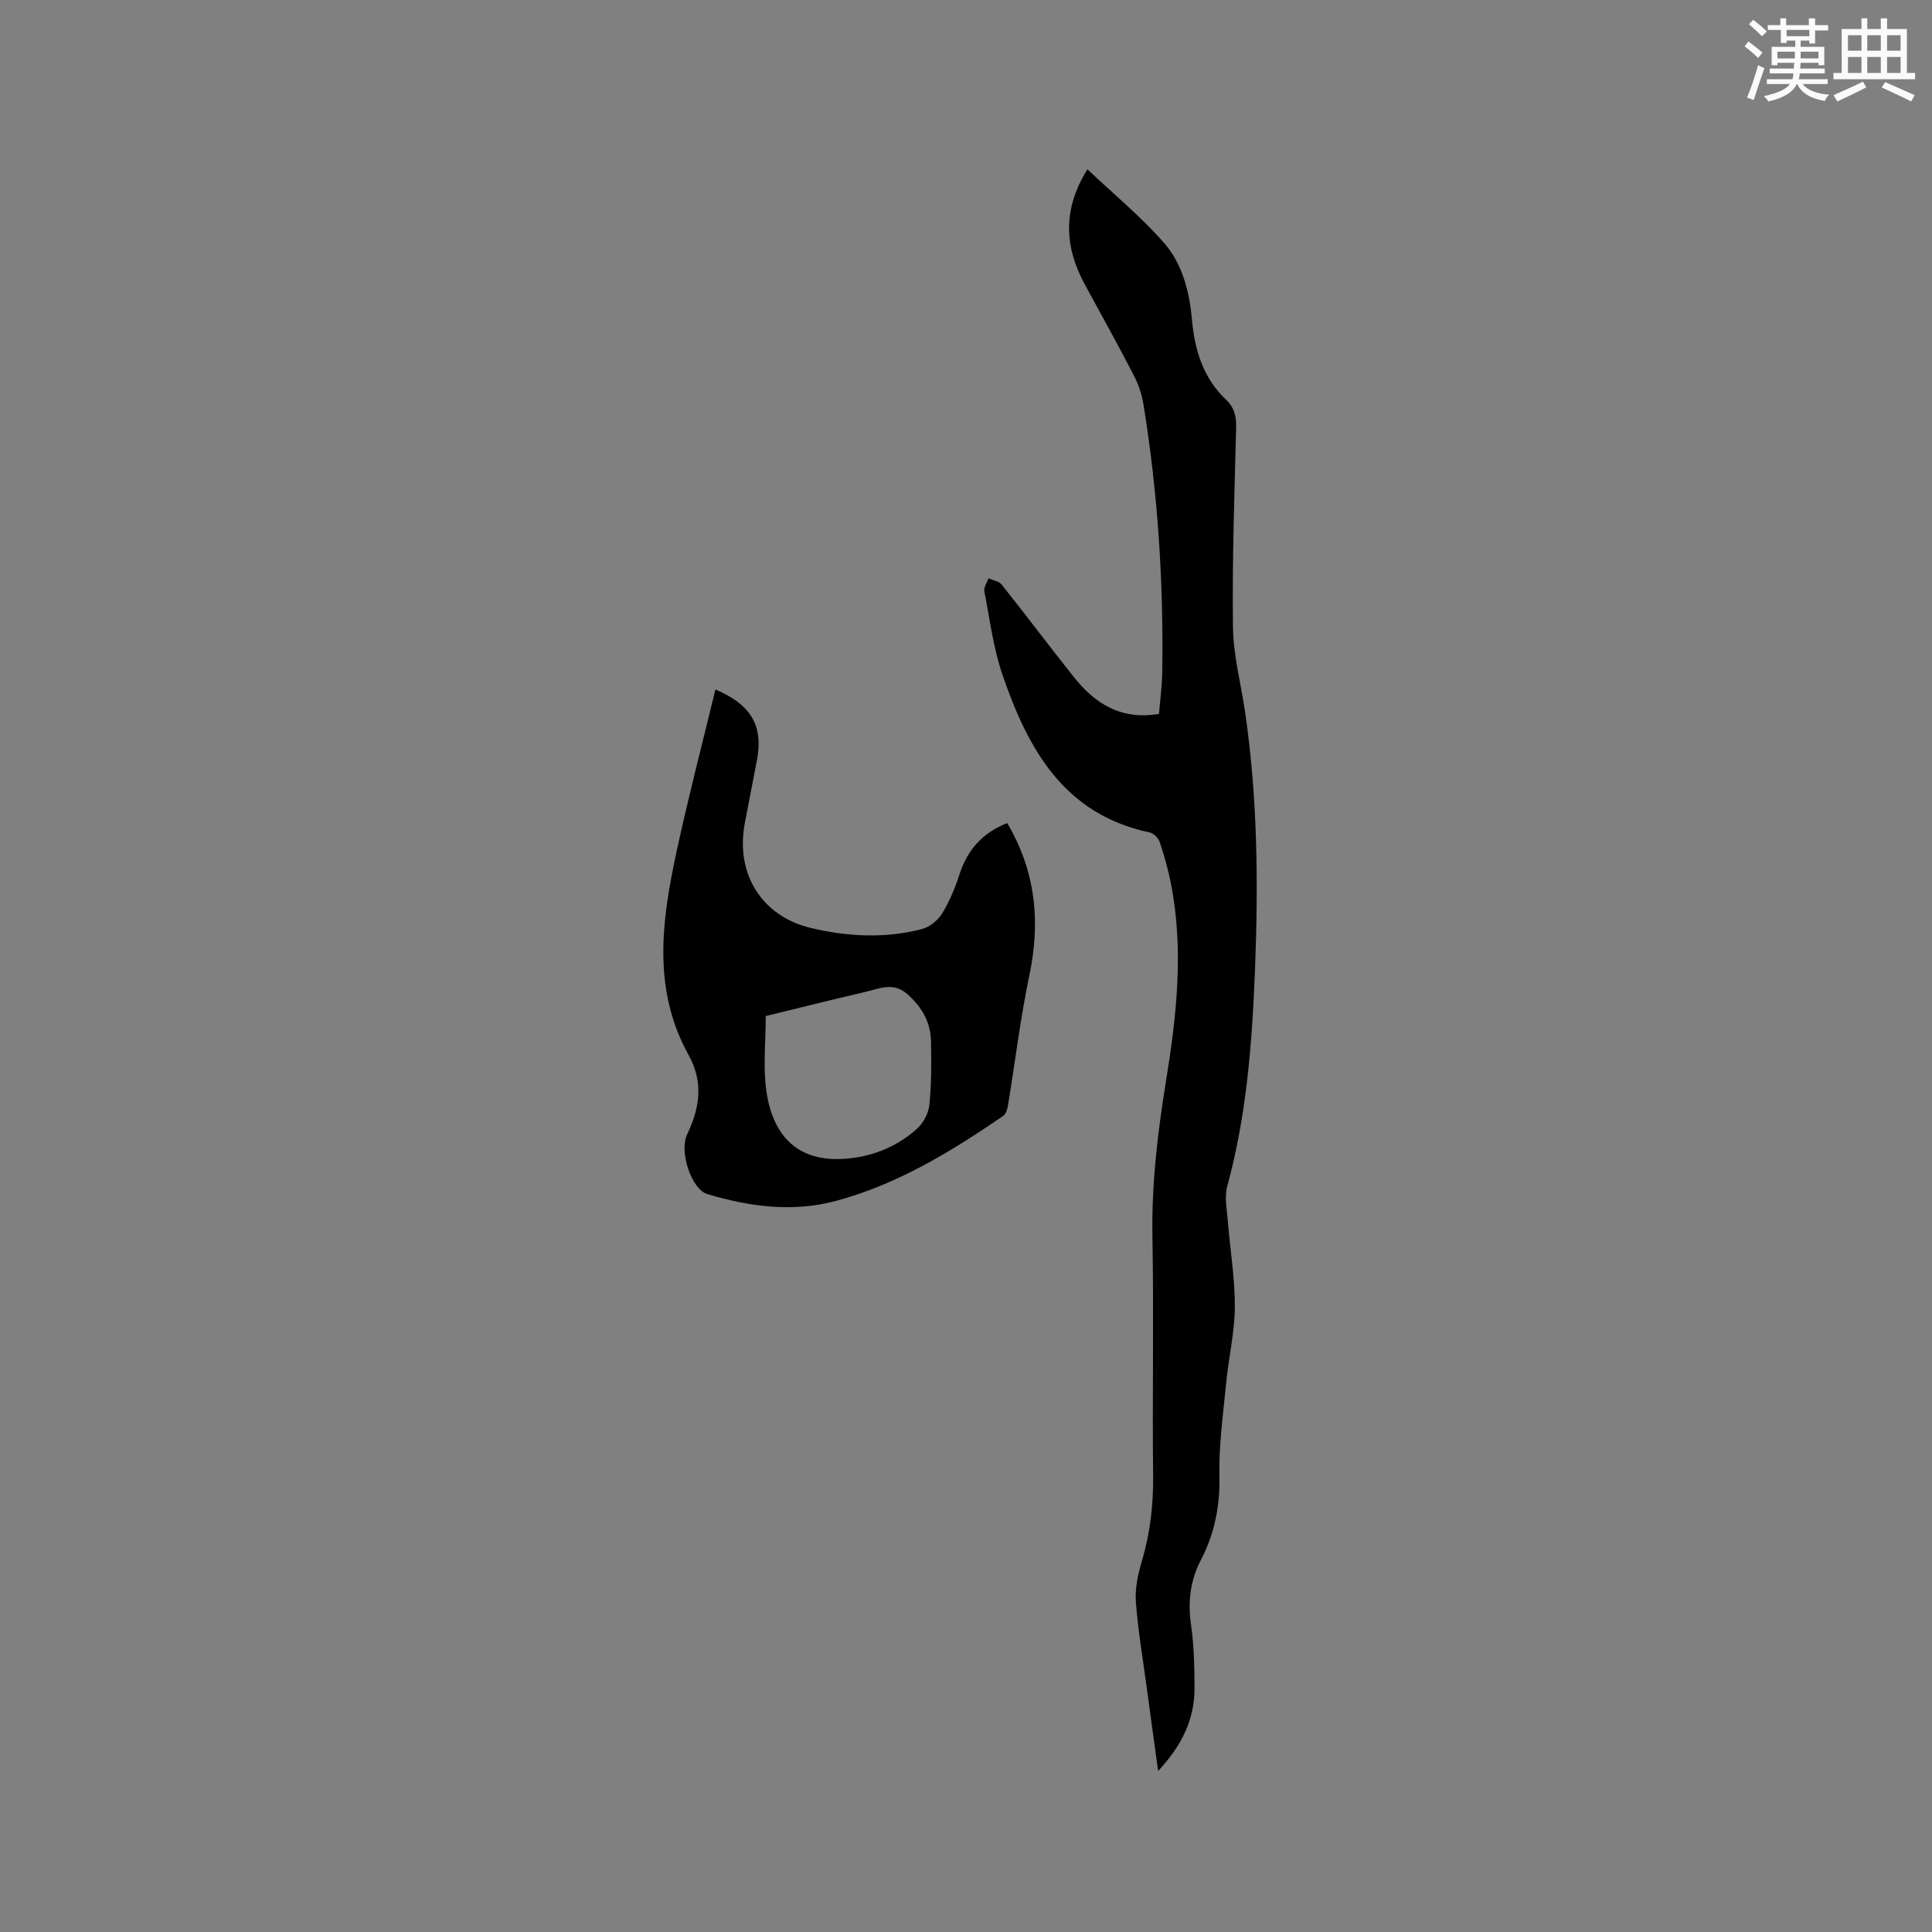
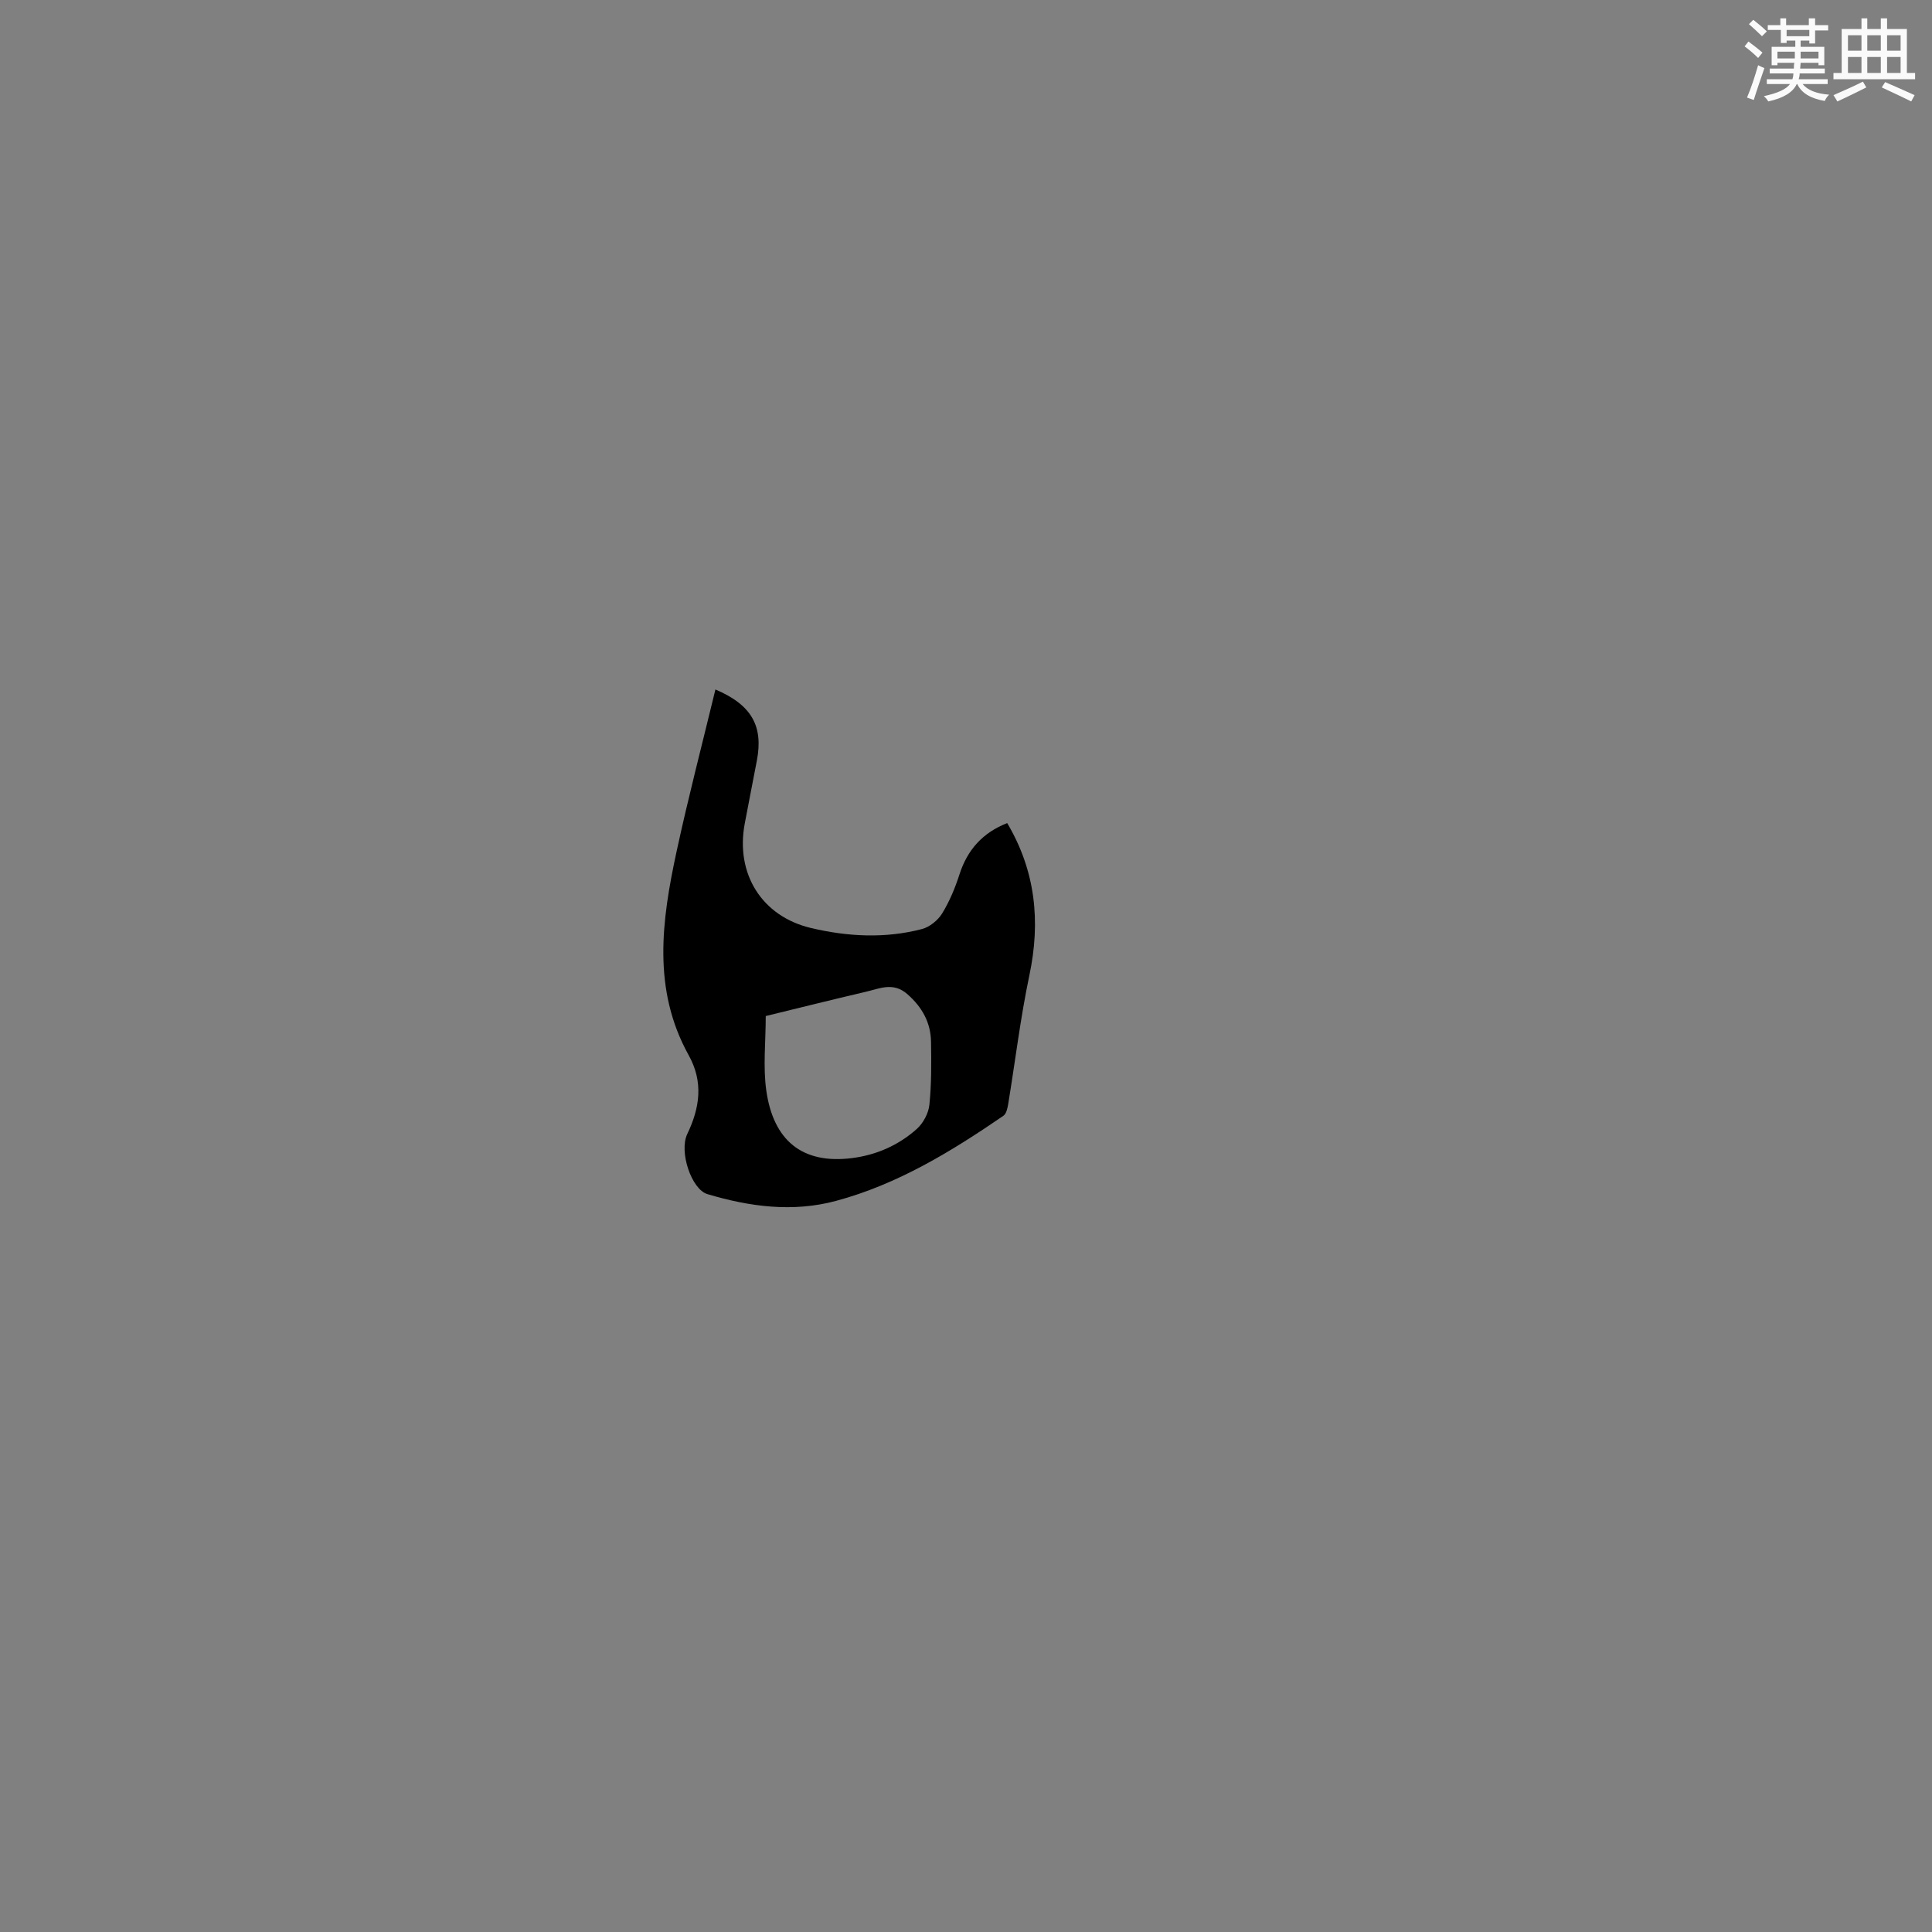
<svg xmlns="http://www.w3.org/2000/svg" enable-background="new 0 0 400 400" viewBox="0 0 400 400">
  <rect x="0" y="0" width="400" height="400" fill="#808080" stroke="none" />
-   <path d="m239.78 366.67c-.86-6.27-1.63-11.8-2.37-17.34-.79-5.88-1.8-11.74-2.24-17.65-.2-2.75.41-5.67 1.21-8.35 1.74-5.85 2.43-11.73 2.36-17.84-.18-16.43.16-32.87-.14-49.3-.2-10.87 1.05-21.5 2.78-32.19 2.21-13.6 3.76-27.33 1.04-41.1-.57-2.9-1.38-5.76-2.32-8.57-.27-.82-1.27-1.81-2.08-1.98-17.79-3.77-25.21-17.31-30.46-32.62-1.9-5.55-2.64-11.52-3.76-17.32-.16-.81.55-1.78.85-2.68.93.42 2.17.59 2.73 1.3 5.02 6.3 9.86 12.74 14.87 19.05 4.38 5.53 9.75 9.06 17.71 7.73.23-2.9.63-5.81.67-8.73.29-18.58-.92-37.07-3.9-55.42-.33-2.05-1.05-4.12-2-5.97-3.25-6.28-6.68-12.47-10.07-18.68-4.29-7.85-4.72-15.63.48-23.96 5.48 5.19 11.15 9.85 15.91 15.3 3.79 4.35 5.22 10.1 5.74 15.91.57 6.27 2.33 12.04 7.08 16.52 1.65 1.56 2.12 3.4 2.06 5.7-.35 13.77-.83 27.56-.66 41.33.07 5.85 1.64 11.68 2.5 17.52 2.6 17.69 2.76 35.47 2.07 53.29-.59 15.16-1.72 30.23-5.75 44.97-.61 2.24-.07 4.84.12 7.25.47 5.92 1.48 11.82 1.45 17.73-.03 5.25-1.28 10.48-1.79 15.73-.62 6.41-1.54 12.86-1.4 19.27.13 6.25-1.01 11.98-3.84 17.41-2.24 4.31-2.72 8.71-2.03 13.5.62 4.28.69 8.67.71 13.01.03 6.46-2.6 11.87-7.53 17.18z" fill="#010000" />
  <path d="m148.12 142.75c7.52 3.19 9.93 7.6 8.59 14.67-.83 4.37-1.7 8.73-2.52 13.1-1.95 10.39 3.53 19.21 13.74 21.62 7.59 1.79 15.32 2.2 22.95.21 1.59-.42 3.31-1.81 4.18-3.23 1.53-2.5 2.69-5.29 3.59-8.09 1.64-5.09 4.79-8.62 9.88-10.62 5.86 9.89 6.95 20.34 4.59 31.52-1.85 8.79-2.92 17.75-4.38 26.63-.14.87-.39 2.04-1.01 2.46-10.77 7.38-21.89 14.18-34.64 17.61-8.97 2.41-17.88 1.21-26.63-1.4-3.29-.98-5.92-8.76-4.17-12.44 2.6-5.44 3.39-10.75.29-16.33-7.56-13.61-5.58-27.9-2.51-42.13 2.41-11.16 5.3-22.21 8.05-33.58zm10.42 67.61c0 5.34-.59 10.5.12 15.47 1.46 10.21 7.35 15.26 17.75 13.94 5.05-.64 9.63-2.66 13.41-6.04 1.33-1.19 2.42-3.24 2.6-5 .44-4.3.41-8.67.34-13.01-.06-4.01-1.83-7.2-4.91-9.9-2.93-2.57-5.77-1.13-8.64-.47-6.88 1.6-13.73 3.33-20.67 5.01z" fill="#010000" />
  <g fill="#fafafb">
    <path d="m361.2 9.6.8-1c.9.7 1.9 1.4 2.9 2.3l-.9 1.1c-1-1-2-1.8-2.8-2.4zm.5 10.6c.9-2.1 1.6-4.3 2.3-6.7.4.2.8.4 1.3.6-.7 2.1-1.5 4.3-2.2 6.6zm.4-15.2.9-.9c1 .8 2 1.6 2.8 2.4l-1 1c-.9-.9-1.8-1.7-2.7-2.5zm12.5-1.2h1.2v1.4h2.7v1.1h-2.7v2.7h-1.2v-.6h-1.8v1.3h4.9v3.8h-1.2v-.5h-3.7c0 .4-.1.9-.1 1.2h5.1v1h-5.2c0 .5-.1.9-.2 1.2h6v1h-5.2c1.1 1.3 2.9 2 5.5 2.2-.4.4-.7.8-.9 1.3-2.9-.5-4.8-1.6-5.7-3.5h-.1c-.8 1.7-2.7 2.9-5.9 3.6-.2-.4-.6-.8-.9-1.1 2.8-.6 4.6-1.4 5.4-2.5h-4.8v-1h5.3c.1-.3.2-.7.2-1.2h-4.9v-1h5c0-.4 0-.8.1-1.2h-3.5v.5h-1.2v-3.8h4.9v-1.3h-1.8v.5h-1.2v-2.7h-2.7v-1h2.6v-1.4h1.2v1.4h4.7v-1.4zm-6.6 8.3h3.6c0-.4 0-.9 0-1.4h-3.6zm1.9-4.6h4.7v-1.3h-4.7zm6.6 3.2h-3.7v1.4h3.7z" />
    <path d="m385.3 3.8h1.3v2.2h2.8v-2.2h1.3v2.2h4.1v9.1h1.7v1.3h-16.9v-1.3h1.7v-9.1h4.1v-2.2zm.4 13.1.7 1.2c-1.8.9-3.8 1.9-6 2.9-.2-.4-.5-.8-.8-1.3 2.3-1 4.3-1.9 6.1-2.8zm-3.1-6.4h2.8v-3.2h-2.8zm0 4.6h2.8v-3.3h-2.8zm4-4.6h2.8v-3.2h-2.8zm0 4.6h2.8v-3.3h-2.8zm3.7 1.9c2.1.9 4.1 1.8 6.1 2.7l-.7 1.3c-2.2-1.1-4.2-2-6.1-2.9zm3.2-9.7h-2.8v3.2h2.8zm-2.8 7.8h2.8v-3.3h-2.8z" />
  </g>
</svg>